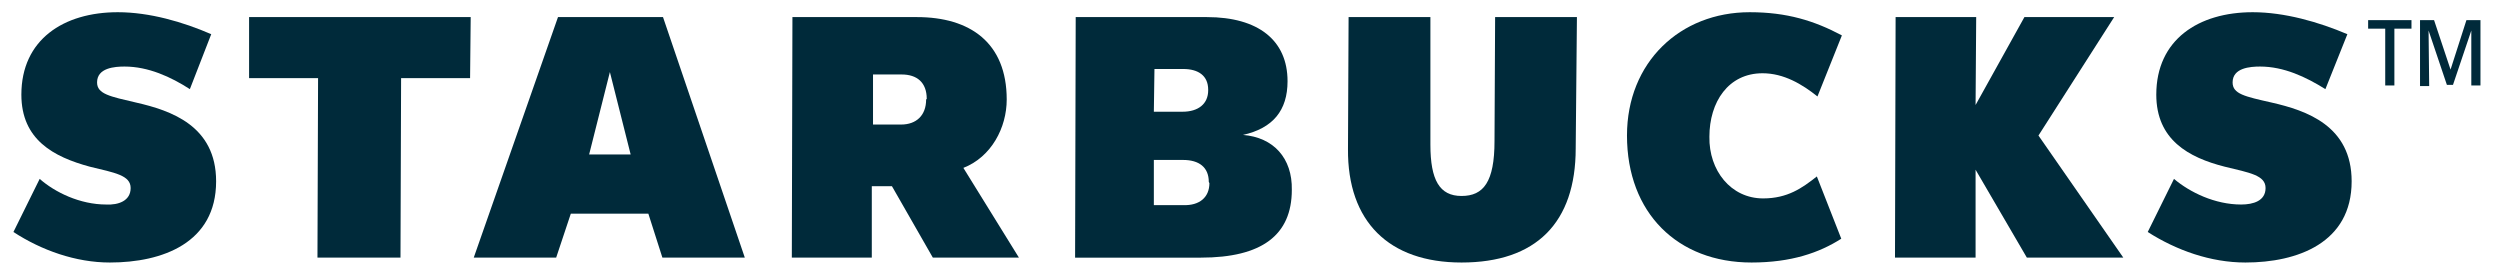
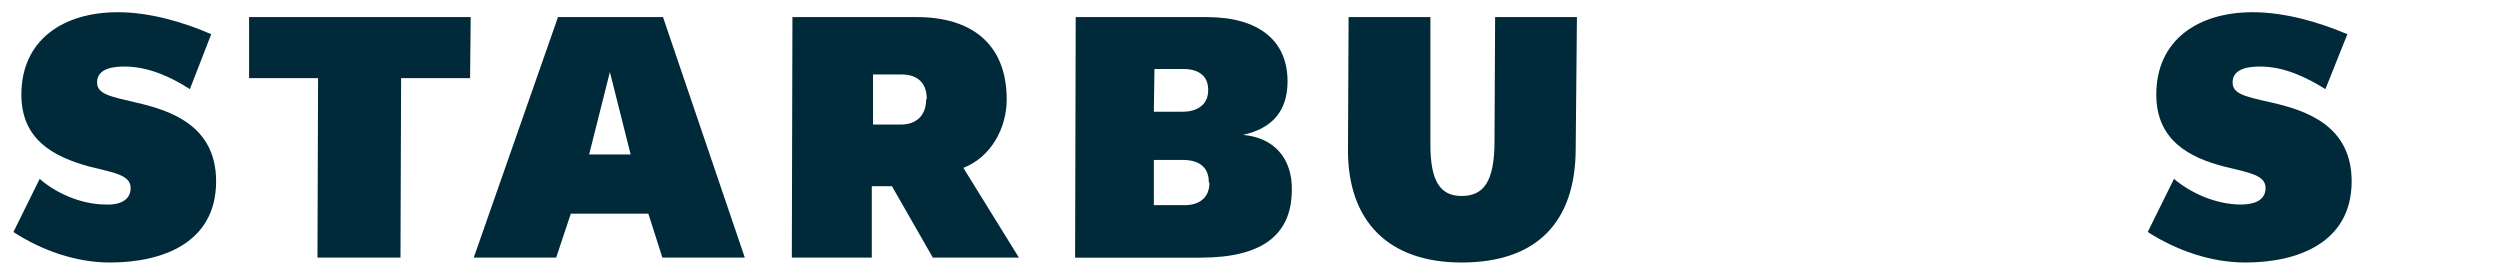
<svg xmlns="http://www.w3.org/2000/svg" version="1.1" id="Layer_1" x="0px" y="0px" viewBox="0 0 409.5 45.8" style="enable-background:new 0 0 409.5 45.8;" xml:space="preserve">
  <style type="text/css">
	.st0{fill:#002A3A;}
</style>
  <g id="mdx">
</g>
  <g id="XMLID_16_">
    <path id="XMLID_15_" class="st0" d="M258.1,24.3c0,12.2-6.5,18.7-18.7,18.7c-11.9,0-18.7-6.7-18.6-18.6l0.1-21.6h13.4l0,20.9   c0,5.8,1.5,8.4,5.1,8.4c3.6,0,5.4-2.3,5.4-9l0.1-20.3h13.4L258.1,24.3z" />
    <polygon id="XMLID_14_" class="st0" points="65.7,12.8 65.6,42.2 52,42.2 52.1,12.8 40.8,12.8 40.8,2.8 77.1,2.8 77,12.8  " />
    <path id="XMLID_64_" class="st0" d="M99.9,11.8l-3.4,13.5l6.8,0L99.9,11.8z M108.5,42.2l-2.3-7.2H93.5l-2.4,7.2l-13.5,0L91.4,2.8   h17.2L122,42.2C122,42.2,108.5,42.2,108.5,42.2z" />
-     <path id="XMLID_11_" class="st0" d="M301.6,39.1l-4-10.2c-2.4,1.9-4.8,3.6-8.8,3.6c-5.3,0-8.9-4.6-8.8-10.1   c0-5.7,3.1-10.4,8.7-10.4c3.5,0,6.5,1.8,9,3.8l4-10c-4.5-2.4-9-3.8-15.1-3.8c-11.4,0-20.1,8.2-20.1,20.2c0,12.7,8.3,20.8,20.4,20.8   C293.4,43,298,41.4,301.6,39.1" />
-     <polygon id="XMLID_10_" class="st0" points="332,42.2 323.6,27.8 323.6,42.2 310.4,42.2 310.5,2.8 323.7,2.8 323.6,17.2 331.6,2.8    346.3,2.8 333.9,22.2 347.8,42.2  " />
    <path id="XMLID_9_" class="st0" d="M18,43c8.6,0,17.4-3.2,17.4-13.3c0-9.1-7.4-11.6-13.1-12.9c-4.3-1-6.4-1.4-6.4-3.3   c0-2.4,2.9-2.6,4.5-2.6c3.9,0,7.6,1.7,10.7,3.7l3.5-9C30,3.6,24.5,2,19.3,2C10.4,2,3.5,6.5,3.5,15.5c0,7.4,5.3,10.2,11.2,11.8   c4.1,1,6.7,1.4,6.7,3.5c0,2.1-2,2.8-4,2.7c-4.3,0-8.4-2-10.9-4.2l-4.3,8.7C6.8,41,12.4,43,18,43" />
    <path id="XMLID_8_" class="st0" d="M367.8,43c8.5,0,17.4-3.2,17.4-13.3c0-9.1-7.4-11.6-13.1-12.9c-4.4-1-6.4-1.4-6.4-3.3   c0-2.4,2.9-2.6,4.5-2.6c3.9,0,7.5,1.7,10.7,3.7l3.6-9C379.8,3.6,374.2,2,369,2c-8.9,0-15.8,4.5-15.8,13.5c0,7.4,5.3,10.3,11.2,11.8   c4.1,1,6.7,1.4,6.7,3.5c0,2.1-2,2.7-4,2.7c-4.3,0-8.4-2-11-4.2l-4.3,8.7C356.5,41,362.1,43,367.8,43" />
    <path id="XMLID_57_" class="st0" d="M157.8,27.5c4.6-1.8,7.1-6.6,7.1-11.2c0-9.3-6-13.5-14.7-13.5l-20.4,0l-0.1,39.4h13.1l0-11.7   h3.3l6.7,11.7h14.1L157.8,27.5z M151.7,16.3c0,2.6-1.6,4.1-4.1,4.1l-4.6,0l0-8.2h4.7c2.5,0,4.1,1.3,4.1,4L151.7,16.3L151.7,16.3z" />
    <path id="XMLID_22_" class="st0" d="M203.6,22.1c4.9-1.1,7.3-4,7.3-8.8c0-6.7-4.8-10.5-13.2-10.5l-21.5,0l-0.1,39.4h20.6   c10,0,14.9-3.7,14.9-11.1C211.7,25.9,208.6,22.5,203.6,22.1 M189.1,11.3h4.7c2.5,0,4.1,1.1,4.1,3.4l0,0.1c0,2.2-1.6,3.5-4.2,3.5   l-4.7,0L189.1,11.3z M198.1,30c0,2.3-1.6,3.7-4.3,3.6l-4.8,0l0-7.4h4.8c2.6,0,4.2,1.2,4.2,3.6L198.1,30z" />
-     <path id="XMLID_19_" class="st0" d="M395,4.7h-2.8V14h-1.5V4.7h-2.8V3.3h7.1L395,4.7L395,4.7z M397.9,14.1h-1.5V3.3h2.3l2.7,8.1   l2.6-8.1h2.3v10.7h-1.5v-9h0l-3,8.9h-1l-3-8.9h0L397.9,14.1L397.9,14.1z" />
  </g>
</svg>